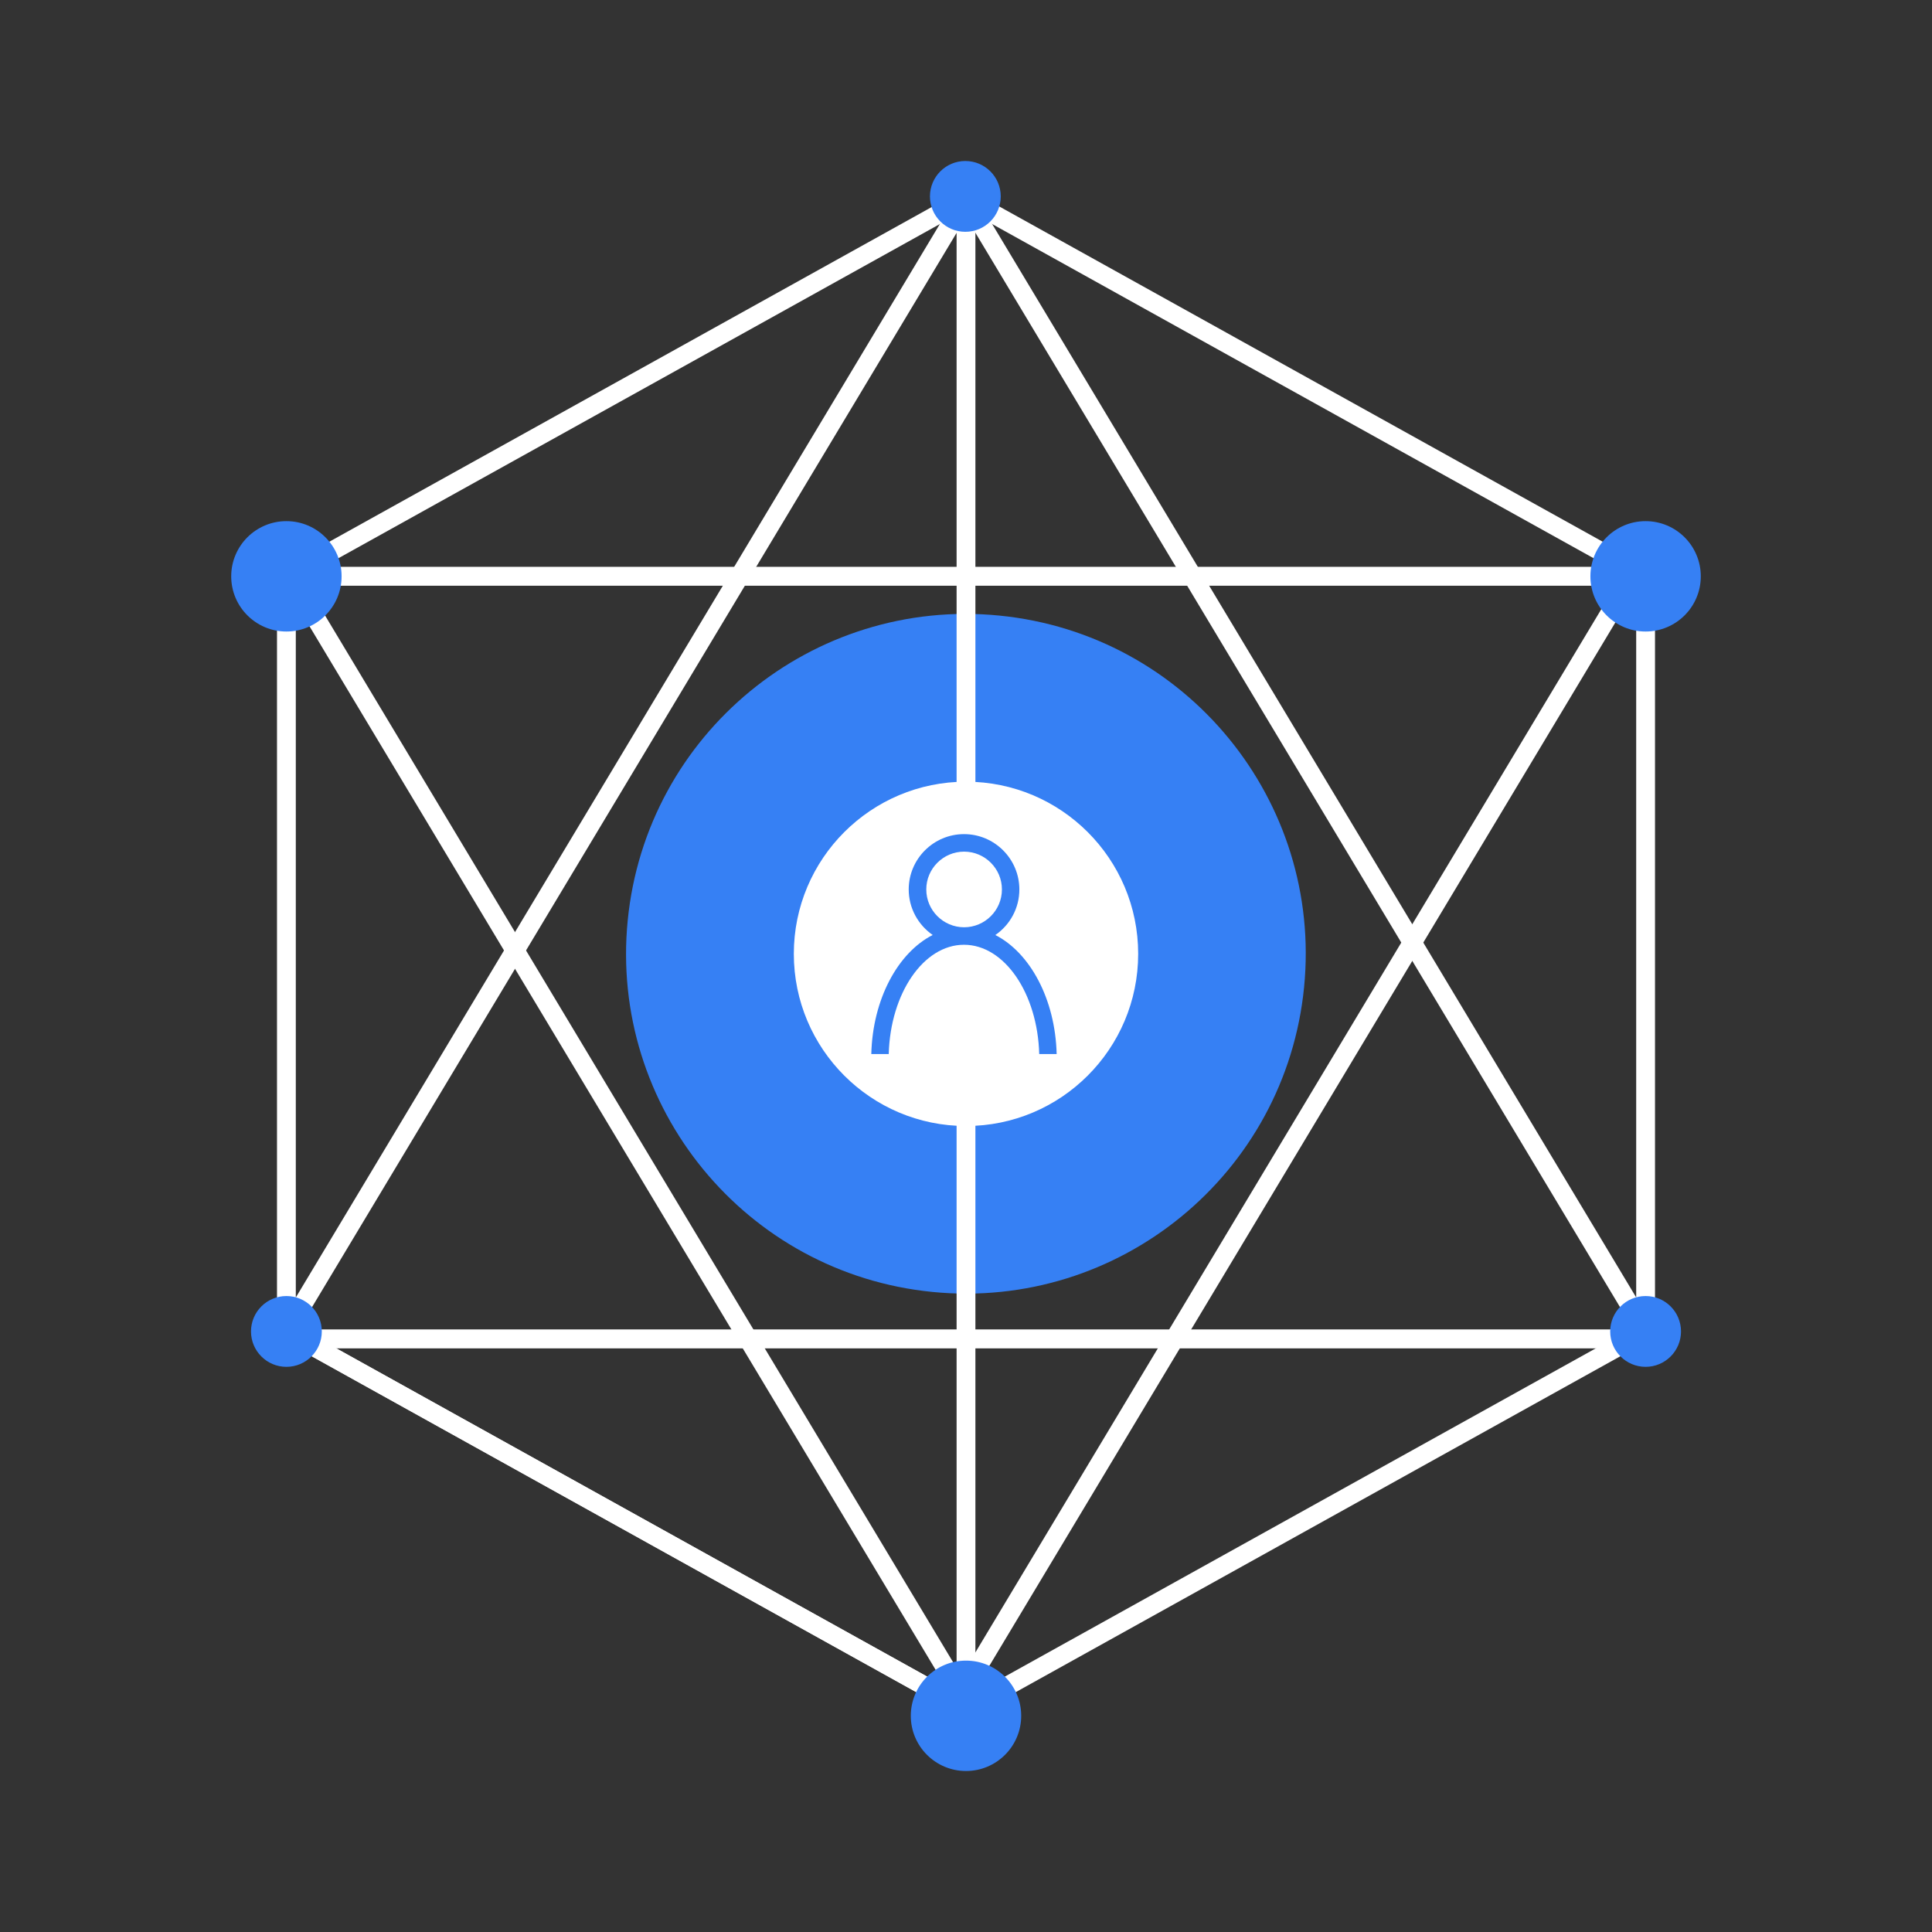
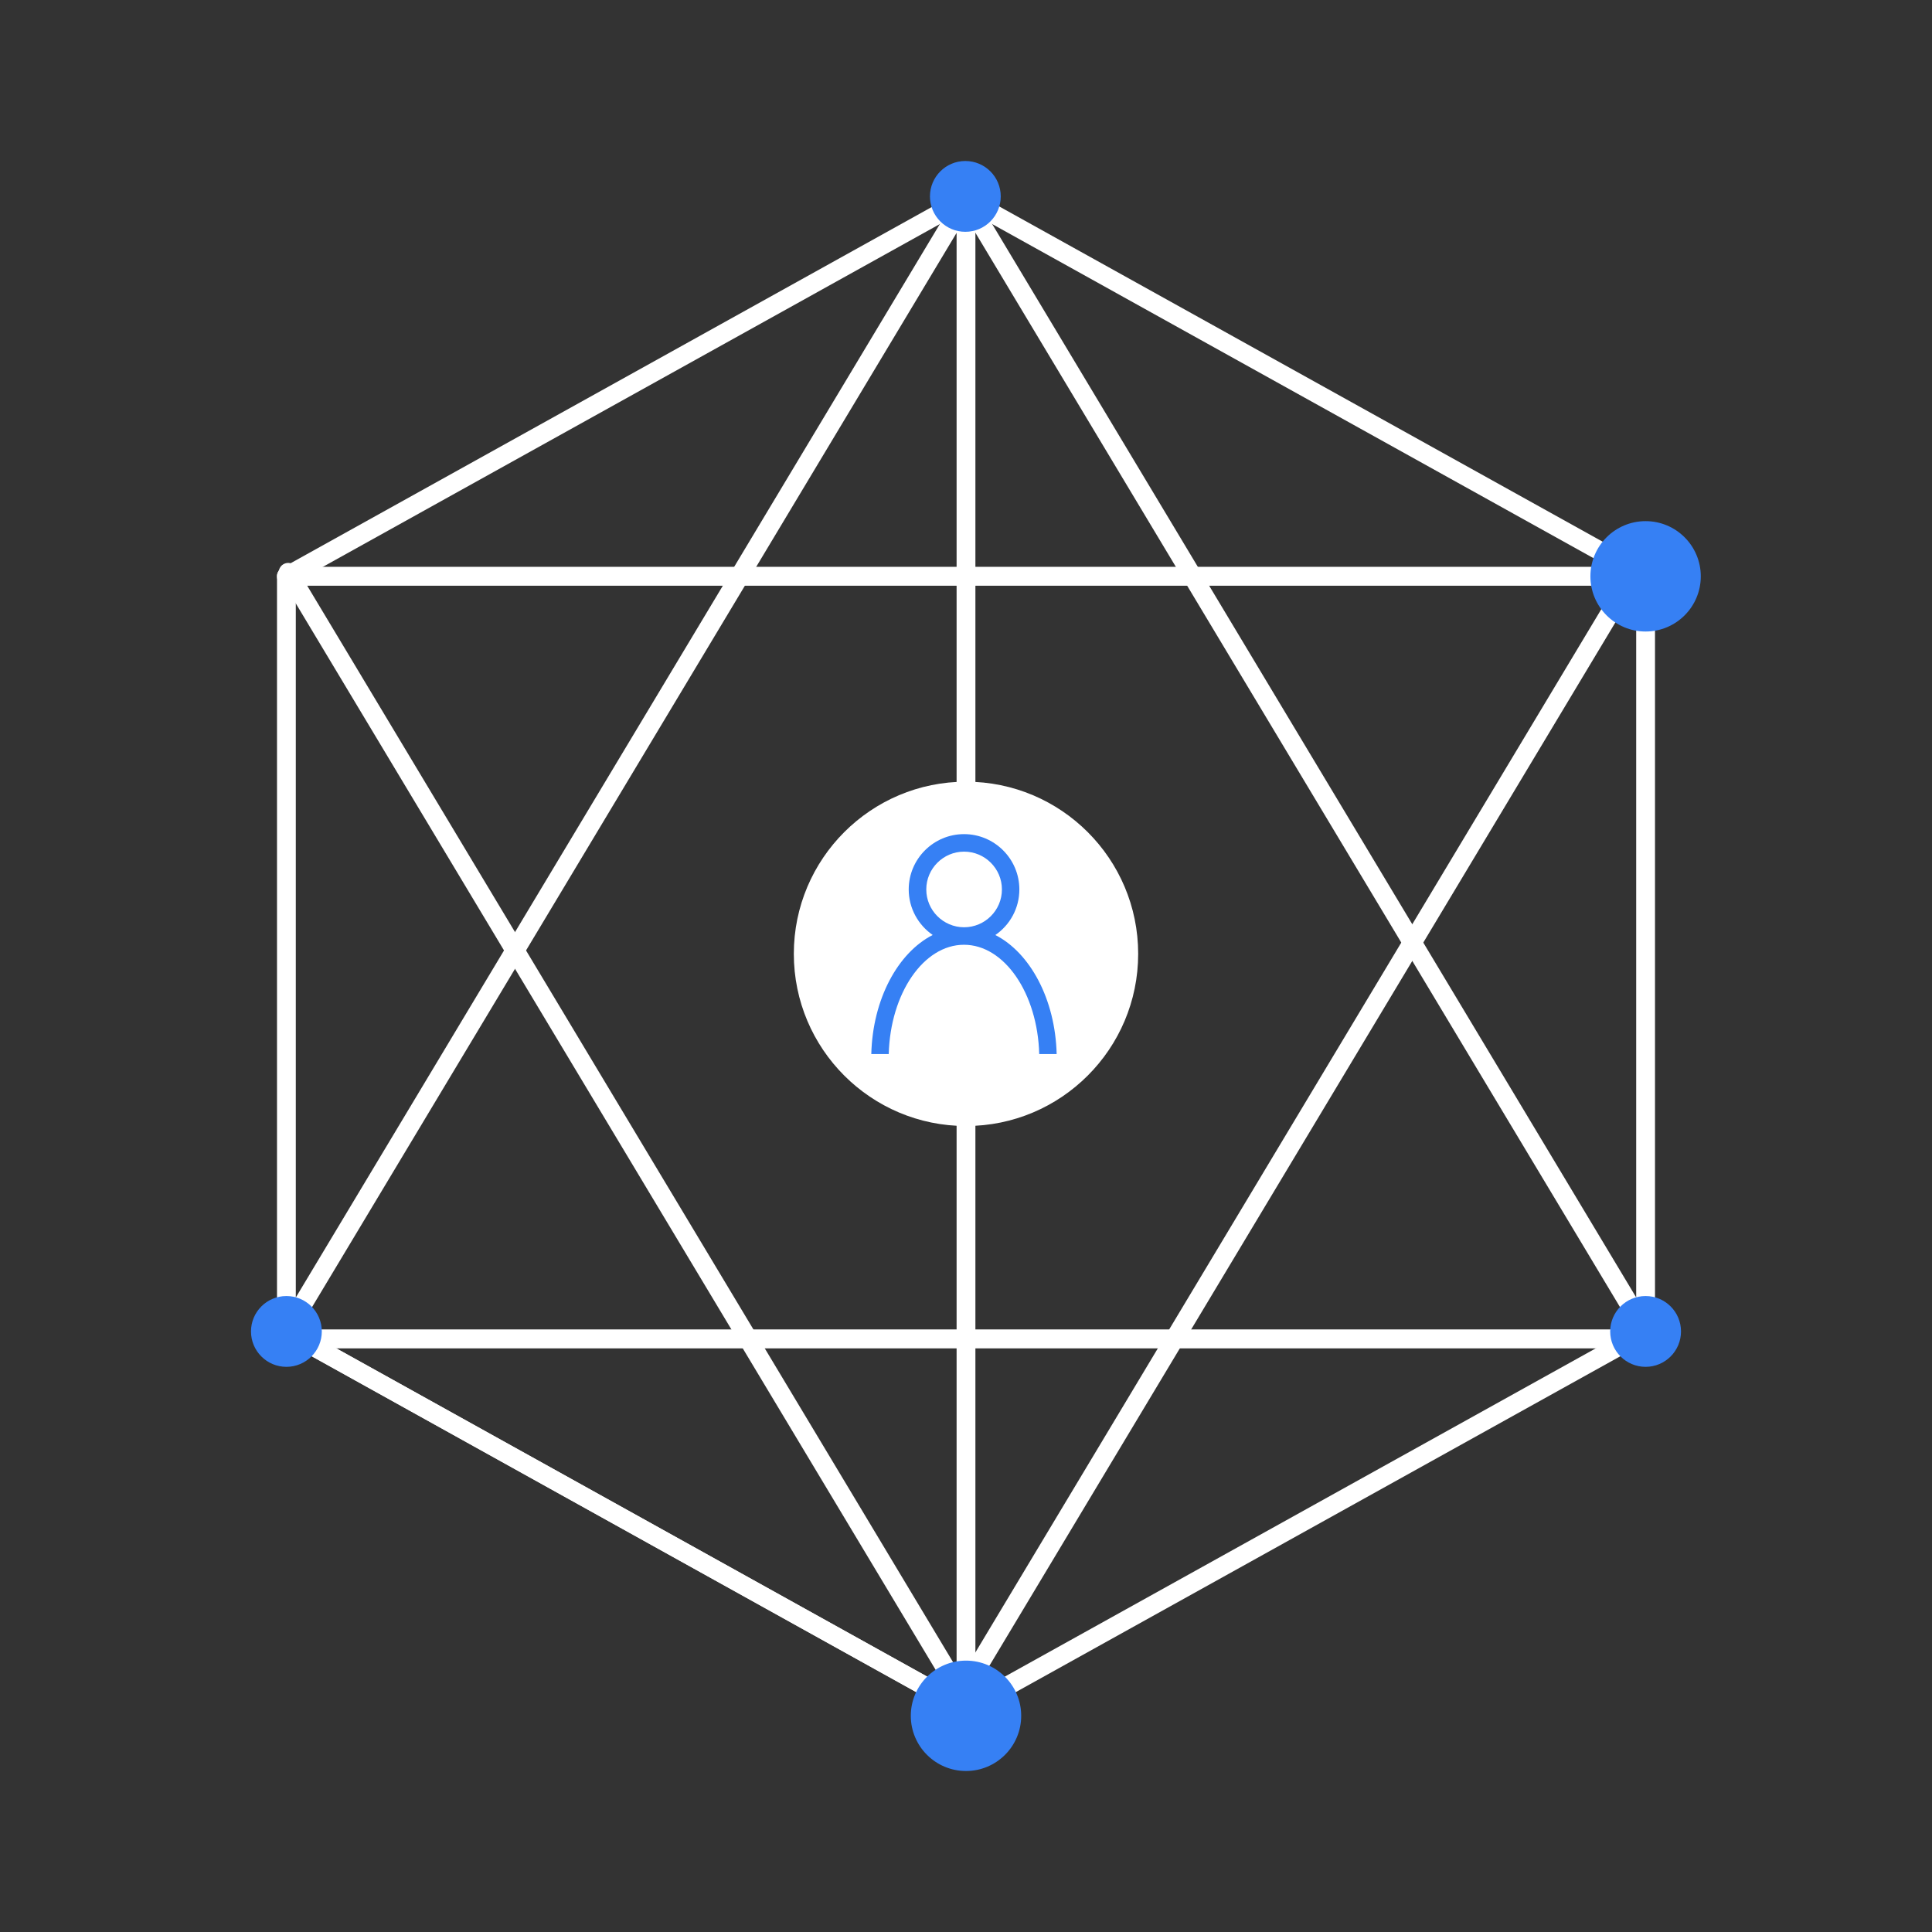
<svg xmlns="http://www.w3.org/2000/svg" width="120" height="120" viewBox="0 0 120 120" fill="none">
  <rect x="0" y="0" width="120" height="120" fill="#333333" stroke="none" />
  <g clip-path="url(#clip0_0_1)">
-     <path d="M80.999 61.319C82.147 49.718 73.673 39.383 62.072 38.235C50.472 37.088 40.137 45.562 38.989 57.162C37.842 68.763 46.316 79.098 57.916 80.245C69.517 81.393 79.852 72.919 80.999 61.319Z" fill="#3680F4" />
    <path d="M60 106.734C59.903 106.734 59.805 106.71 59.716 106.661L17.505 83.209C17.319 83.108 17.205 82.909 17.205 82.698V35.797C17.205 35.586 17.319 35.387 17.505 35.286L59.716 11.834C59.895 11.736 60.109 11.736 60.284 11.834L102.495 35.286C102.682 35.392 102.795 35.586 102.795 35.797V82.698C102.795 82.913 102.682 83.108 102.495 83.209L60.284 106.661C60.195 106.71 60.097 106.734 60 106.734ZM18.373 82.353L60 105.477L101.627 82.353V36.142L60 13.014L18.373 36.142V82.353Z" fill="white" />
    <path d="M60 106.734C59.903 106.734 59.805 106.71 59.716 106.661L17.505 83.209C17.367 83.132 17.266 83.002 17.225 82.848C17.185 82.694 17.209 82.531 17.29 82.394L59.497 12.045C59.631 11.817 59.903 11.712 60.154 11.781C60.41 11.85 60.584 12.081 60.584 12.345V106.15C60.584 106.357 60.475 106.552 60.296 106.657C60.203 106.71 60.101 106.738 60 106.738V106.734ZM18.605 82.479L59.416 105.152V14.463L18.605 82.479Z" fill="white" />
    <path d="M102.211 83.282C102.012 83.282 101.817 83.18 101.708 82.998L59.497 12.645C59.331 12.369 59.42 12.008 59.7 11.842C59.976 11.675 60.337 11.765 60.503 12.045L102.714 82.398C102.88 82.673 102.791 83.034 102.511 83.201C102.418 83.258 102.312 83.286 102.211 83.286V83.282Z" fill="white" />
    <path d="M60.109 106.487C59.911 106.487 59.716 106.385 59.606 106.203L17.395 35.85C17.229 35.574 17.319 35.213 17.598 35.047C17.874 34.88 18.235 34.97 18.402 35.249L60.613 105.602C60.779 105.878 60.69 106.239 60.41 106.406C60.316 106.462 60.211 106.491 60.109 106.491V106.487Z" fill="white" />
    <path d="M59.306 106.487C59.505 106.487 59.7 106.385 59.809 106.203L102.02 35.85C102.187 35.574 102.097 35.213 101.817 35.047C101.542 34.88 101.181 34.97 101.014 35.249L58.803 105.602C58.637 105.878 58.726 106.239 59.006 106.406C59.099 106.462 59.205 106.491 59.306 106.491V106.487Z" fill="white" />
    <path d="M102.211 36.381H17.789C17.465 36.381 17.201 36.118 17.201 35.793C17.201 35.469 17.465 35.205 17.789 35.205H102.211C102.536 35.205 102.799 35.469 102.799 35.793C102.799 36.118 102.536 36.381 102.211 36.381Z" fill="white" />
    <path d="M102.211 83.749H17.789C17.465 83.749 17.201 83.485 17.201 83.16C17.201 82.836 17.465 82.572 17.789 82.572H102.211C102.535 82.572 102.799 82.836 102.799 83.16C102.799 83.485 102.535 83.749 102.211 83.749Z" fill="white" />
    <path d="M60 69.939C65.906 69.939 70.694 65.151 70.694 59.245C70.694 53.34 65.906 48.552 60 48.552C54.094 48.552 49.306 53.34 49.306 59.245C49.306 65.151 54.094 69.939 60 69.939Z" fill="white" />
-     <path d="M17.789 39.225C19.682 39.225 21.217 37.69 21.217 35.797C21.217 33.904 19.682 32.369 17.789 32.369C15.896 32.369 14.361 33.904 14.361 35.797C14.361 37.69 15.896 39.225 17.789 39.225Z" fill="#3680F4" />
    <path d="M102.211 39.225C104.104 39.225 105.639 37.69 105.639 35.797C105.639 33.904 104.104 32.369 102.211 32.369C100.318 32.369 98.783 33.904 98.783 35.797C98.783 37.69 100.318 39.225 102.211 39.225Z" fill="#3680F4" />
    <path d="M60 110C61.893 110 63.428 108.465 63.428 106.572C63.428 104.679 61.893 103.144 60 103.144C58.107 103.144 56.572 104.679 56.572 106.572C56.572 108.465 58.107 110 60 110Z" fill="#3680F4" />
-     <path d="M59.959 14.398C61.174 14.398 62.158 13.413 62.158 12.199C62.158 10.984 61.174 10 59.959 10C58.745 10 57.761 10.984 57.761 12.199C57.761 13.413 58.745 14.398 59.959 14.398Z" fill="#3680F4" />
+     <path d="M59.959 14.398C61.174 14.398 62.158 13.413 62.158 12.199C62.158 10.984 61.174 10 59.959 10C58.745 10 57.761 10.984 57.761 12.199C57.761 13.413 58.745 14.398 59.959 14.398" fill="#3680F4" />
    <path d="M102.211 84.897C103.425 84.897 104.41 83.912 104.41 82.698C104.41 81.483 103.425 80.499 102.211 80.499C100.997 80.499 100.012 81.483 100.012 82.698C100.012 83.912 100.997 84.897 102.211 84.897Z" fill="#3680F4" />
    <path d="M17.789 84.897C19.003 84.897 19.988 83.912 19.988 82.698C19.988 81.483 19.003 80.499 17.789 80.499C16.575 80.499 15.59 81.483 15.59 82.698C15.59 83.912 16.575 84.897 17.789 84.897Z" fill="#3680F4" />
    <path d="M61.826 58.073C62.726 57.452 63.314 56.418 63.314 55.245C63.314 53.351 61.773 51.809 59.878 51.809C57.984 51.809 56.442 53.351 56.442 55.245C56.442 56.418 57.035 57.452 57.931 58.073C55.769 59.176 54.203 62.057 54.118 65.469H55.201C55.302 61.7 57.359 58.681 59.874 58.681C62.389 58.681 64.446 61.7 64.548 65.469H65.631C65.546 62.061 63.98 59.176 61.817 58.073H61.826ZM57.533 55.245C57.533 53.951 58.588 52.897 59.882 52.897C61.176 52.897 62.231 53.951 62.231 55.245C62.231 56.54 61.176 57.594 59.882 57.594C58.588 57.594 57.533 56.54 57.533 55.245Z" fill="#3680F4" />
  </g>
  <defs>
    <clipPath id="clip0_0_1">
      <rect width="91.278" height="100" fill="white" transform="translate(14.361 10)" />
    </clipPath>
  </defs>
</svg>